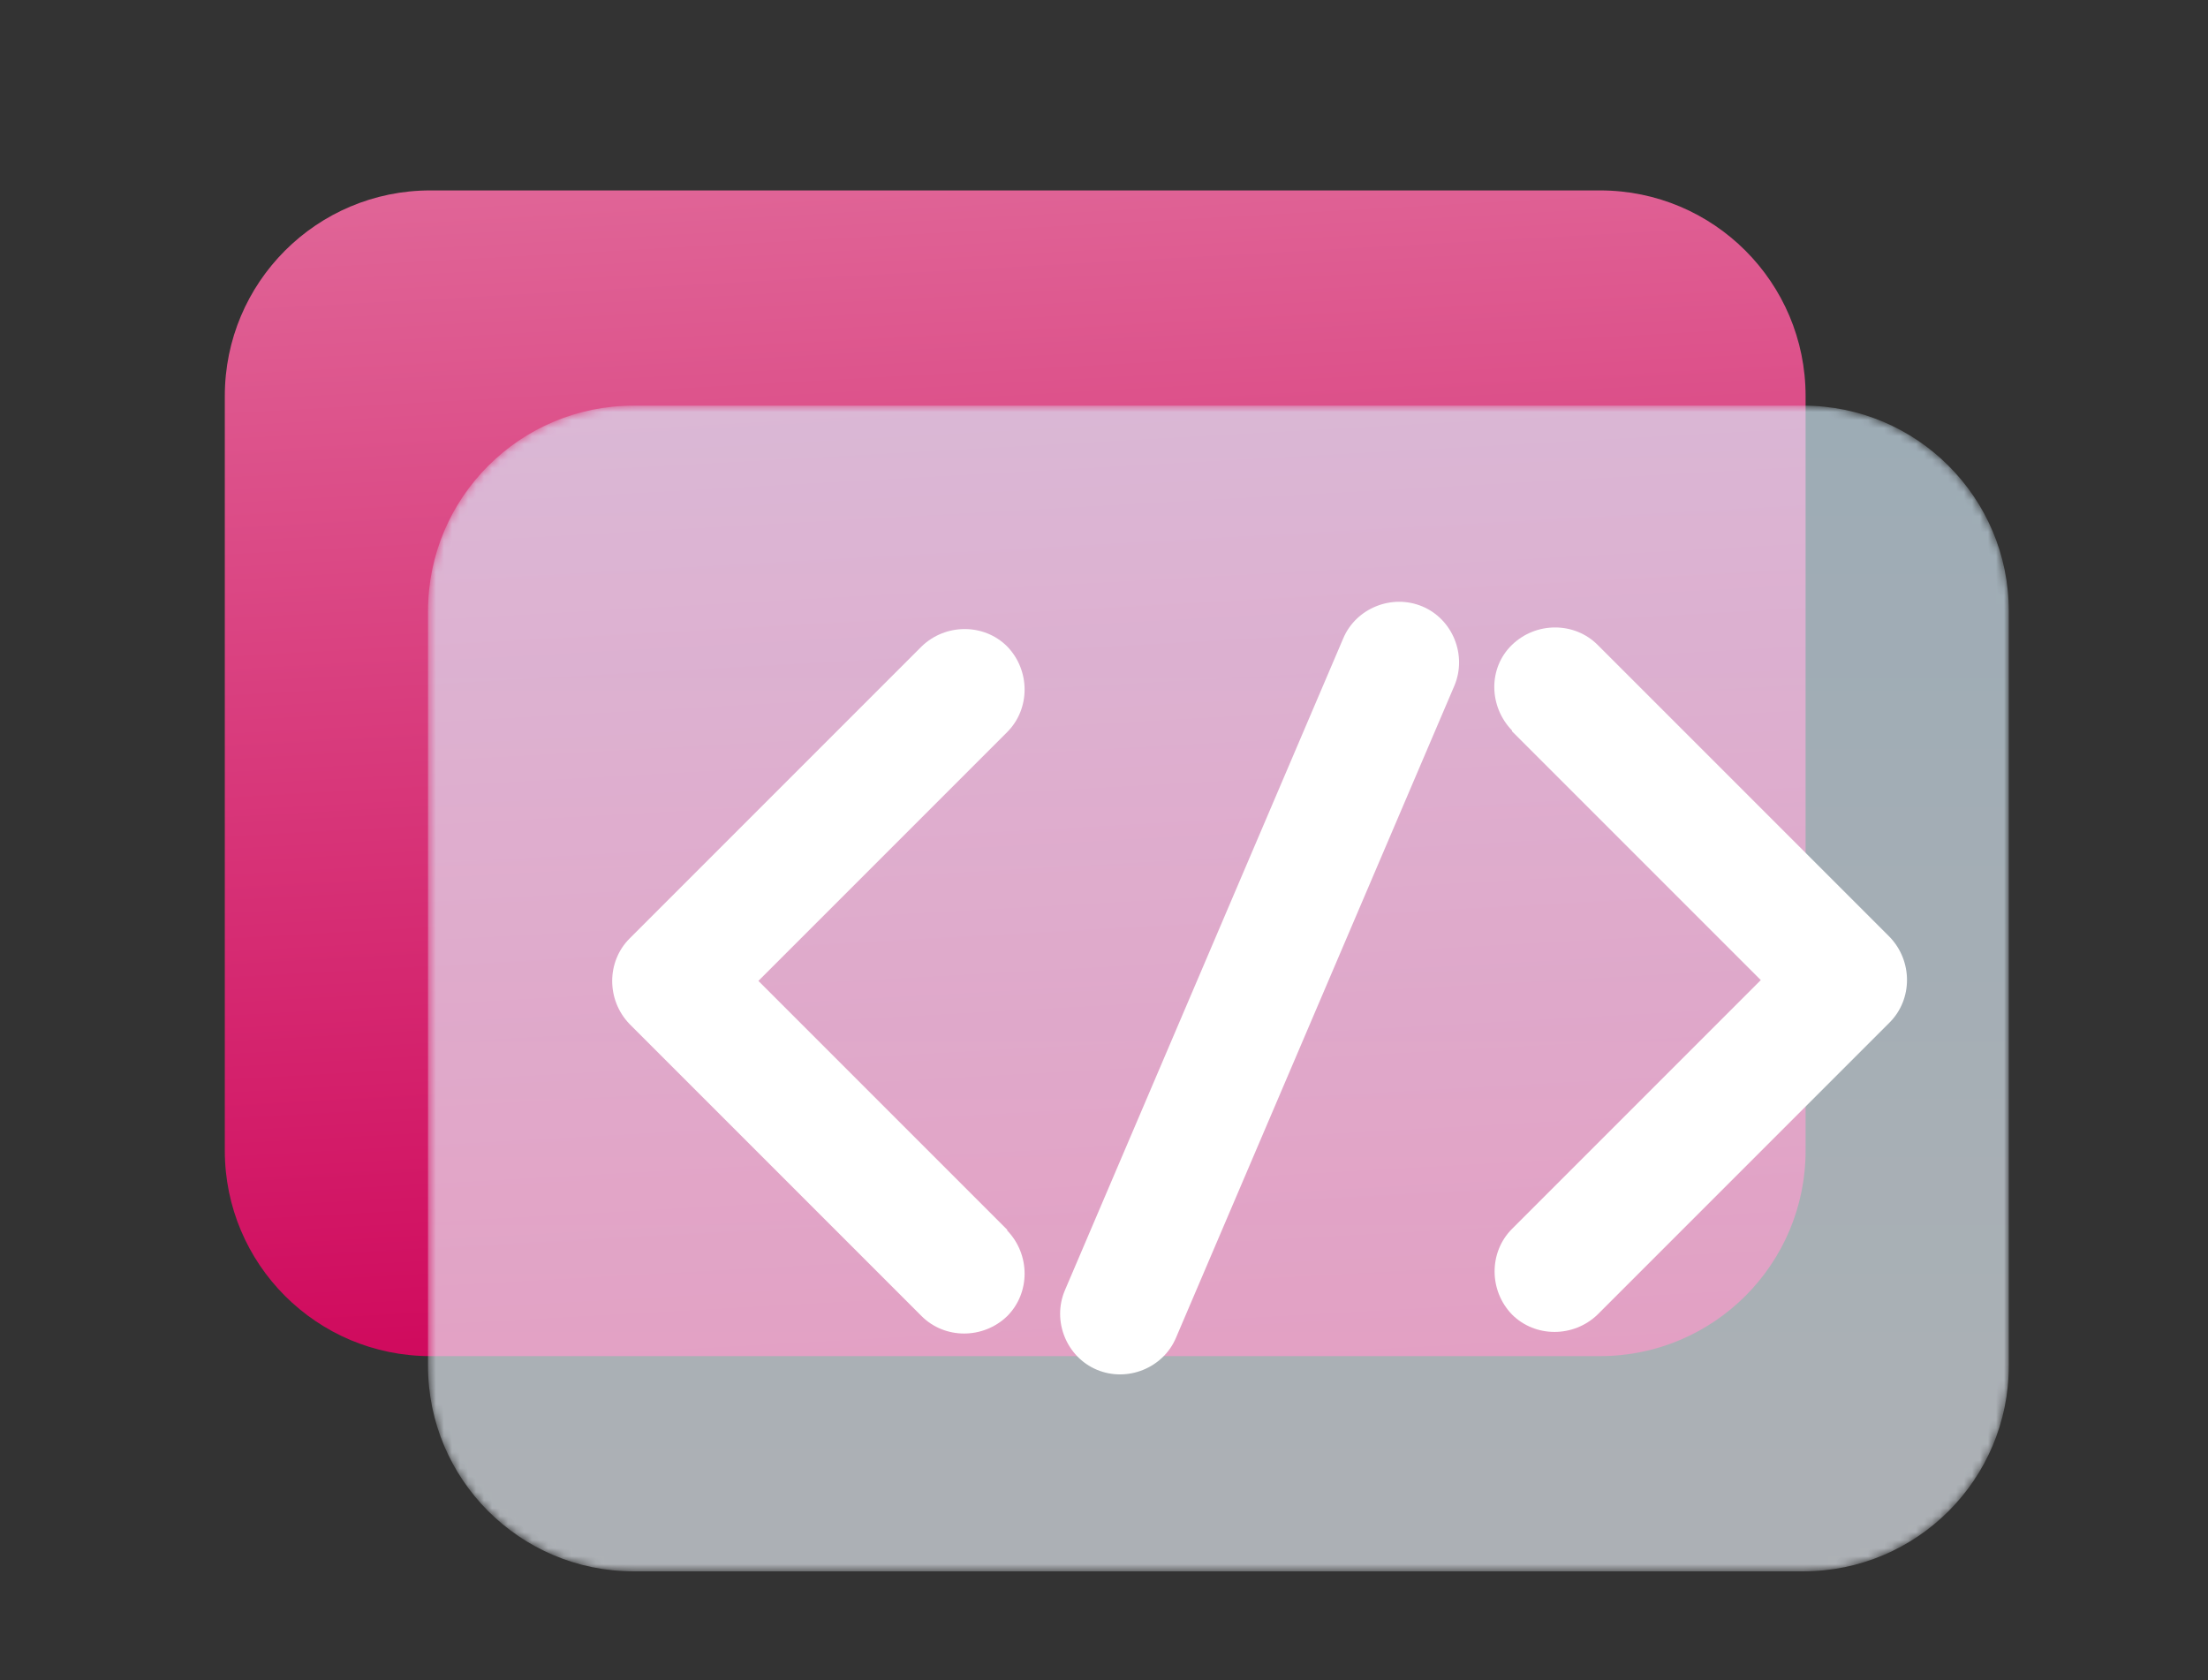
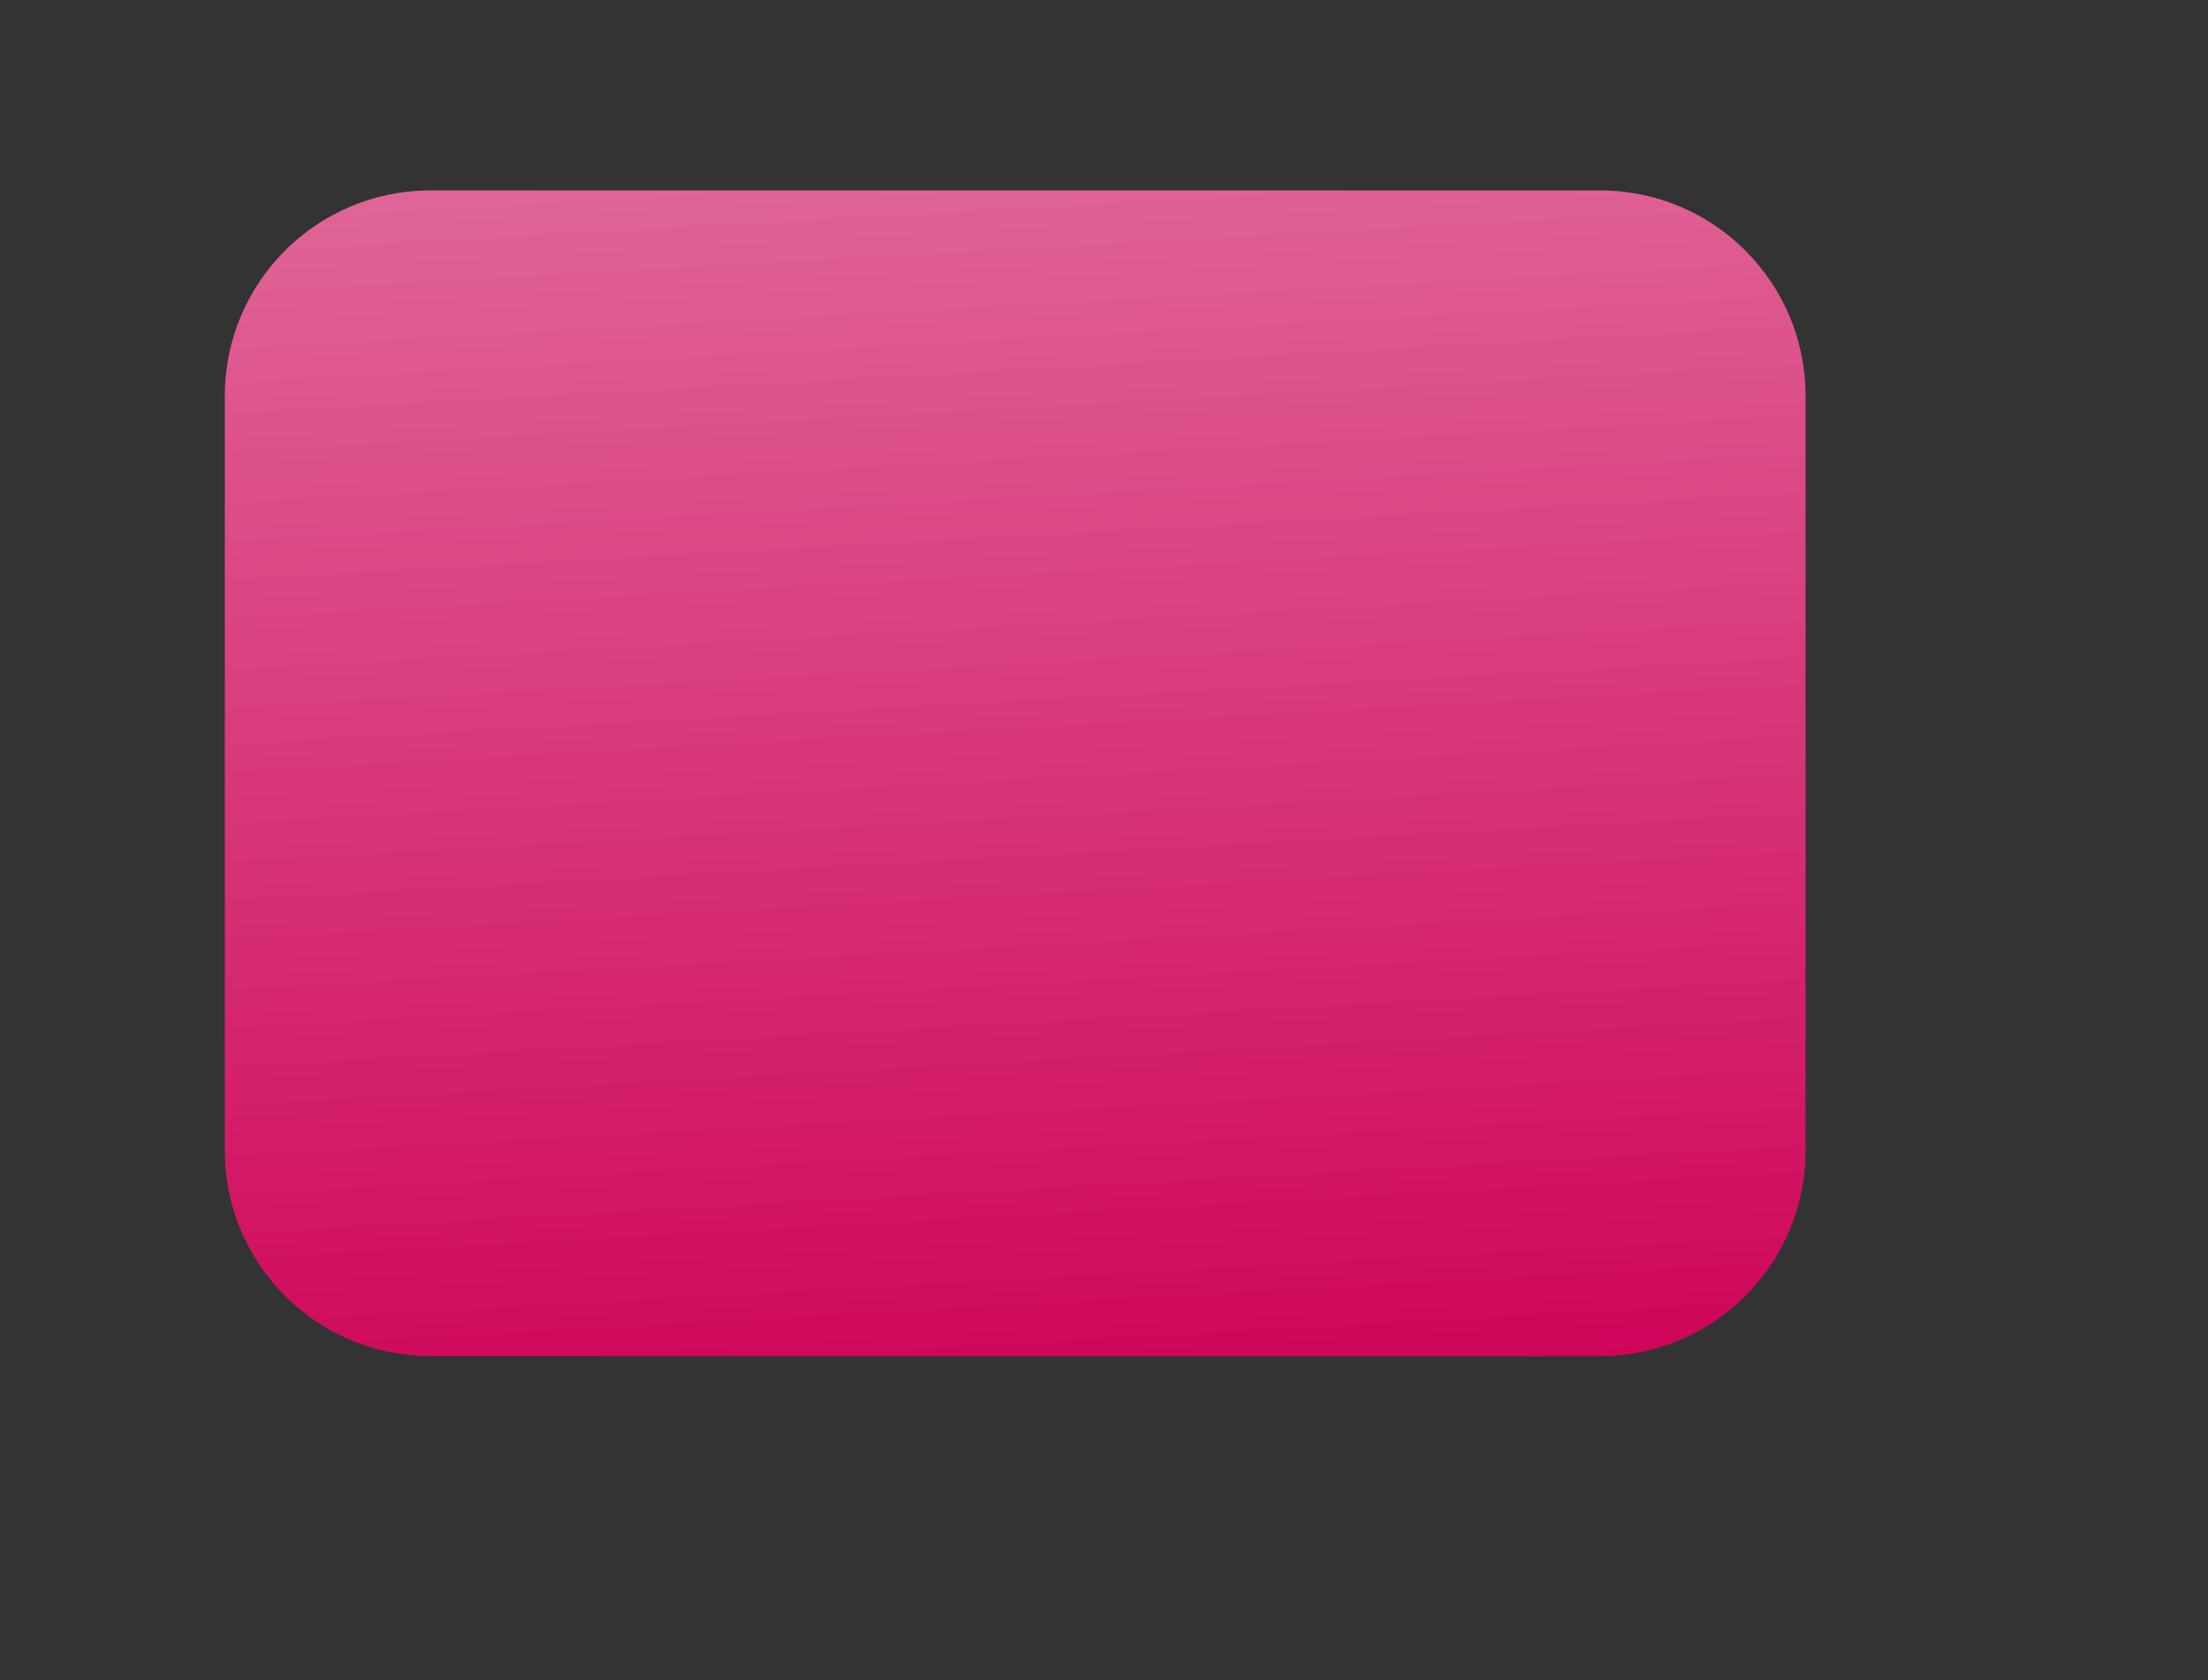
<svg xmlns="http://www.w3.org/2000/svg" id="eFofZ7kI9BM1" viewBox="0 0 276 210" shape-rendering="geometricPrecision" text-rendering="geometricPrecision" project-id="cdc94e505a624b3abcd657ffdcabc1e7" export-id="671ffd8ebfeb4121ab90e1b040c75194" cached="false" width="276" height="210">
  <rect x="0" y="0" width="276" height="210" fill="#333333" stroke="none" />
  <style>
#eFofZ7kI9BM1{pointer-events: all}#eFofZ7kI9BM1:hover #eFofZ7kI9BM5_to {animation: eFofZ7kI9BM5_to__to 5500ms linear infinite normal forwards}@keyframes eFofZ7kI9BM5_to__to { 0% {transform: translate(126.9px,96.65px)} 36.364% {transform: translate(126.9px,117.65px)} 72.727% {transform: translate(126.9px,96.65px)} 100% {transform: translate(126.9px,96.65px)}} #eFofZ7kI9BM1:hover #eFofZ7kI9BM6_to {animation: eFofZ7kI9BM6_to__to 5500ms linear infinite normal forwards}@keyframes eFofZ7kI9BM6_to__to { 0% {transform: translate(152.3px,123.55px)} 36.364% {transform: translate(152.3px,108.55px)} 72.727% {transform: translate(152.3px,123.55px)} 100% {transform: translate(152.3px,123.55px)}}
</style>
  <defs>
    <linearGradient id="eFofZ7kI9BM5-fill" x1="131.1" y1="173.3" x2="122.6" y2="20" spreadMethod="pad" gradientUnits="userSpaceOnUse" gradientTransform="translate(0 0)">
      <stop id="eFofZ7kI9BM5-fill-0" offset="0%" stop-color="#cf055a" />
      <stop id="eFofZ7kI9BM5-fill-1" offset="100%" stop-color="#e06597" />
    </linearGradient>
    <linearGradient id="eFofZ7kI9BM10-fill" x1="152.3" y1="196.3" x2="152.3" y2="50.7" spreadMethod="pad" gradientUnits="userSpaceOnUse" gradientTransform="translate(0 0)">
      <stop id="eFofZ7kI9BM10-fill-0" offset="0%" stop-color="#f2f8ff" />
      <stop id="eFofZ7kI9BM10-fill-1" offset="100%" stop-color="#d9f0ff" />
    </linearGradient>
    <linearGradient id="eFofZ7kI9BM15-fill" x1="152.3" y1="196.3" x2="152.3" y2="50.7" spreadMethod="pad" gradientUnits="userSpaceOnUse" gradientTransform="translate(0 0)">
      <stop id="eFofZ7kI9BM15-fill-0" offset="0%" stop-color="#595959" />
      <stop id="eFofZ7kI9BM15-fill-1" offset="100%" stop-color="#fff" />
    </linearGradient>
  </defs>
  <g>
    <g>
      <g>
        <g id="eFofZ7kI9BM5_to" transform="translate(126.9,96.65)">
          <path d="M53.8,23.8h146.2c14.2,0,25.7,11.5,25.7,25.7v94.3c0,14.2-11.5,25.7-25.7,25.7h-146.2c-14.2,0-25.7-11.5-25.7-25.7v-94.3c0-14.2,11.5-25.7,25.7-25.7Z" transform="translate(-126.9,-96.65)" fill="url(#eFofZ7kI9BM5-fill)" />
        </g>
        <g id="eFofZ7kI9BM6_to" transform="translate(152.3,123.55)">
          <g transform="translate(-152.3,-123.55)">
            <g opacity="0.8">
              <g mask="url(#eFofZ7kI9BM11)">
                <g>
                  <path d="M79.2,50.7h146.2c14.2,0,25.7,11.5,25.7,25.7v94.3c0,14.2-11.5,25.7-25.7,25.7h-146.2c-14.2,0-25.7-11.5-25.7-25.7v-94.3c0-14.2,11.5-25.7,25.7-25.7Z" opacity="0.8" fill="url(#eFofZ7kI9BM10-fill)" />
                </g>
                <mask id="eFofZ7kI9BM11" mask-type="luminance" x="-150%" y="-150%" height="400%" width="400%">
                  <g>
                    <g mask="none">
                      <g>
-                         <path style="mix-blend-mode:multiply" d="M79.2,50.7h146.2c14.2,0,25.7,11.5,25.7,25.7v94.3c0,14.2-11.5,25.7-25.7,25.7h-146.2c-14.2,0-25.7-11.5-25.7-25.7v-94.3c0-14.2,11.5-25.7,25.7-25.7Z" fill="url(#eFofZ7kI9BM15-fill)" />
-                       </g>
+                         </g>
                    </g>
                  </g>
                </mask>
              </g>
            </g>
            <g>
-               <path d="M125.9,153.7L94.8,122.6l31.1-31.1c2.9-2.9,2.9-7.7,0-10.7v0c-2.9-2.9-7.7-2.9-10.7,0L78.7,117.3c-2.9,2.9-2.9,7.7,0,10.7v0l36.5,36.5c2.9,2.9,7.7,2.9,10.7,0c2.9-2.9,2.9-7.7,0-10.7v-.1Z" fill="#fff" />
-               <path d="M189,91.4l31.1,31.1L189,153.6c-2.9,2.9-2.9,7.7,0,10.7v0c2.9,2.9,7.7,2.9,10.7,0l36.5-36.5c2.9-2.9,2.9-7.7,0-10.7v0c0,0-36.5-36.5-36.5-36.5-2.9-2.9-7.7-2.9-10.7,0s-2.9,7.7,0,10.7v.1Z" fill="#fff" />
-             </g>
-             <path d="M133.1,161.3l34.8-81.5c1.6-3.8,6.1-5.6,9.9-4v0c3.8,1.6,5.6,6.1,4,9.9L147,167.2c-1.6,3.8-6.1,5.6-9.9,4v0c-3.8-1.6-5.6-6.1-4-9.9Z" fill="#fff" />
+               </g>
          </g>
        </g>
      </g>
    </g>
  </g>
</svg>